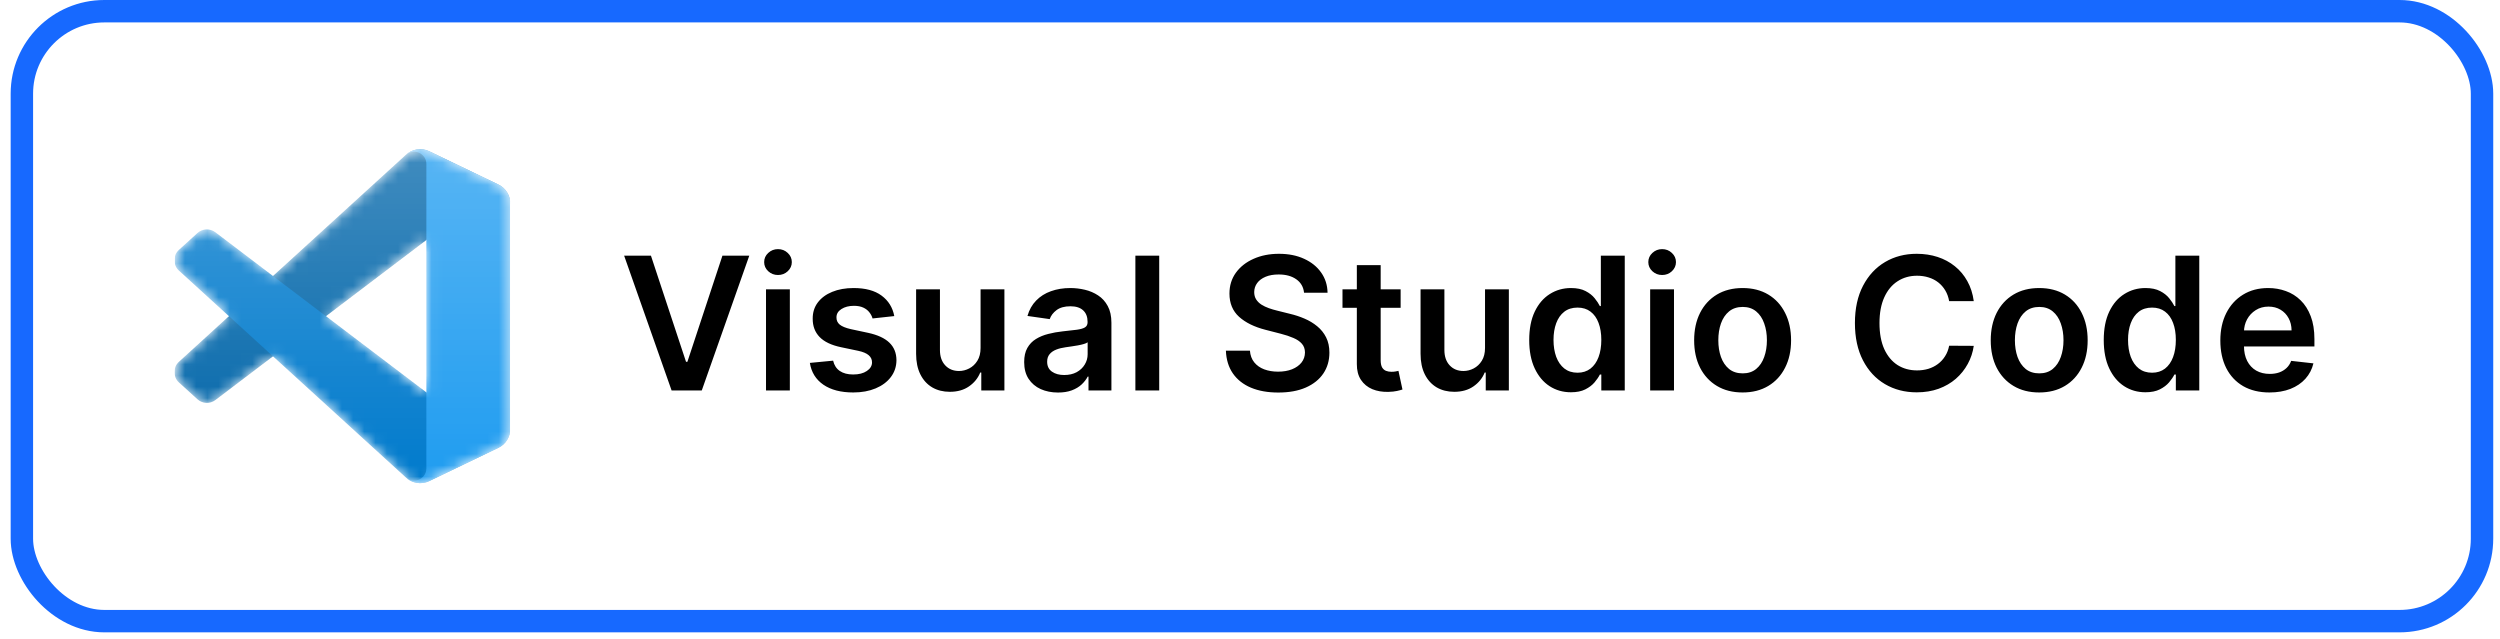
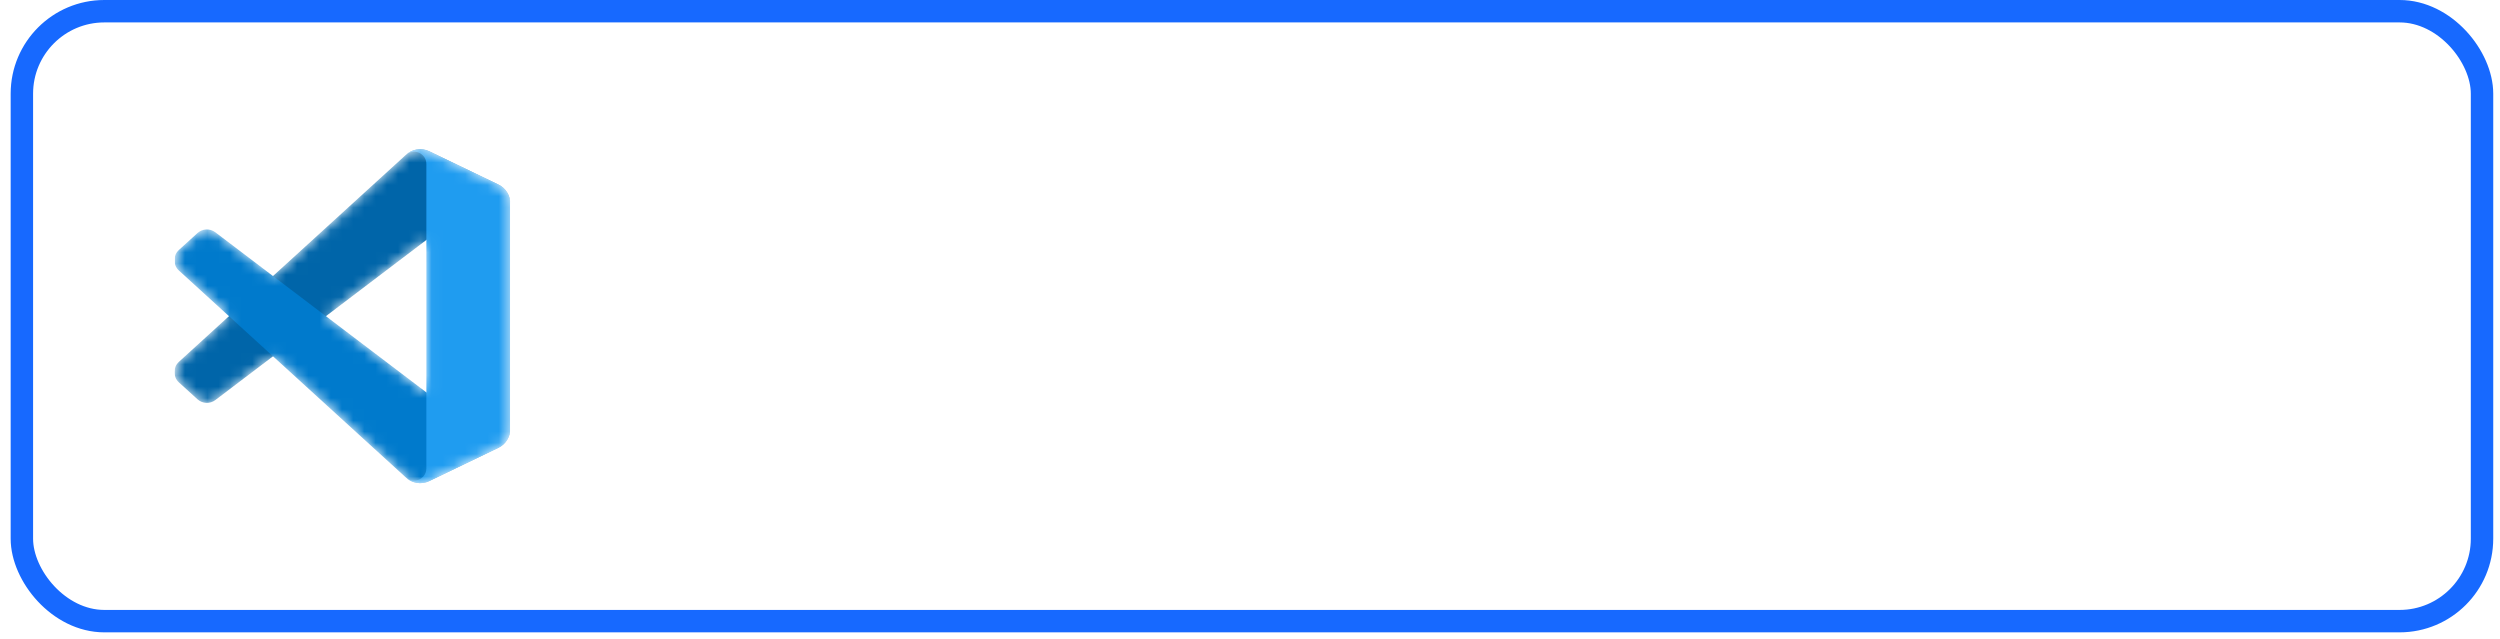
<svg xmlns="http://www.w3.org/2000/svg" width="223" height="57" viewBox="0 0 223 57" fill="none">
  <rect x="1.951" y="1" width="219.446" height="54.406" rx="7.356" fill="white" />
  <rect x="1.951" y="1" width="219.446" height="54.406" rx="7.356" stroke="#1769FF" stroke-width="2" />
  <g clip-path="url(#clip0_1554_7660)">
    <mask id="mask0_1554_7660" style="mask-type:alpha" maskUnits="userSpaceOnUse" x="15" y="13" width="31" height="31">
      <path fill-rule="evenodd" clip-rule="evenodd" d="M36.808 42.97C37.28 43.154 37.817 43.142 38.293 42.913L44.458 39.947C45.106 39.635 45.518 38.979 45.518 38.26V18.146C45.518 17.426 45.106 16.771 44.458 16.459L38.293 13.492C37.669 13.192 36.938 13.266 36.389 13.664C36.311 13.721 36.236 13.785 36.166 13.855L24.364 24.622L19.224 20.72C18.745 20.357 18.076 20.386 17.631 20.791L15.982 22.29C15.439 22.785 15.438 23.64 15.981 24.136L20.439 28.203L15.981 32.27C15.438 32.766 15.439 33.621 15.982 34.115L17.631 35.615C18.076 36.02 18.745 36.049 19.224 35.686L24.364 31.784L36.166 42.551C36.353 42.738 36.572 42.879 36.808 42.97ZM38.037 21.405L29.082 28.203L38.037 35.001V21.405Z" fill="white" />
    </mask>
    <g mask="url(#mask0_1554_7660)">
      <path d="M44.459 16.463L38.289 13.493C37.575 13.149 36.721 13.294 36.161 13.854L15.963 32.27C15.42 32.765 15.421 33.62 15.964 34.115L17.614 35.615C18.059 36.019 18.729 36.049 19.208 35.686L43.53 17.234C44.346 16.615 45.518 17.197 45.518 18.221V18.15C45.518 17.431 45.106 16.775 44.459 16.463Z" fill="#0065A9" />
      <g filter="url(#filter0_d_1554_7660)">
        <path d="M44.459 39.942L38.289 42.912C37.575 43.256 36.721 43.111 36.161 42.551L15.963 24.135C15.42 23.64 15.421 22.785 15.964 22.29L17.614 20.79C18.059 20.386 18.729 20.356 19.208 20.72L43.53 39.171C44.346 39.79 45.518 39.208 45.518 38.184V38.256C45.518 38.974 45.106 39.63 44.459 39.942Z" fill="#007ACC" />
      </g>
      <g filter="url(#filter1_d_1554_7660)">
        <path d="M38.289 42.913C37.575 43.257 36.721 43.111 36.161 42.551C36.851 43.242 38.032 42.752 38.032 41.776V14.63C38.032 13.653 36.851 13.164 36.161 13.855C36.721 13.294 37.575 13.149 38.289 13.492L44.458 16.459C45.106 16.771 45.518 17.426 45.518 18.146V38.26C45.518 38.979 45.106 39.635 44.458 39.947L38.289 42.913Z" fill="#1F9CF0" />
      </g>
      <g style="mix-blend-mode:overlay" opacity="0.25">
-         <path fill-rule="evenodd" clip-rule="evenodd" d="M36.79 42.97C37.261 43.154 37.799 43.142 38.275 42.913L44.44 39.947C45.088 39.635 45.5 38.979 45.5 38.26V18.146C45.5 17.426 45.088 16.771 44.44 16.459L38.275 13.492C37.651 13.192 36.919 13.266 36.371 13.664C36.293 13.721 36.218 13.785 36.148 13.855L24.346 24.622L19.206 20.72C18.727 20.357 18.058 20.386 17.613 20.791L15.964 22.29C15.421 22.785 15.42 23.64 15.963 24.136L20.421 28.203L15.963 32.27C15.42 32.766 15.421 33.621 15.964 34.115L17.613 35.615C18.058 36.02 18.727 36.049 19.206 35.686L24.346 31.784L36.148 42.551C36.335 42.738 36.554 42.879 36.79 42.97ZM38.019 21.405L29.064 28.203L38.019 35.001V21.405Z" fill="url(#paint0_linear_1554_7660)" />
-       </g>
+         </g>
    </g>
  </g>
-   <path d="M58.063 22.803L61.193 32.271H61.316L64.441 22.803H66.837L62.597 34.831H59.907L55.672 22.803H58.063ZM68.328 34.831V25.81H70.454V34.831H68.328ZM69.396 24.53C69.06 24.53 68.77 24.419 68.527 24.195C68.284 23.968 68.163 23.696 68.163 23.379C68.163 23.058 68.284 22.786 68.527 22.562C68.77 22.335 69.06 22.222 69.396 22.222C69.737 22.222 70.027 22.335 70.266 22.562C70.508 22.786 70.63 23.058 70.63 23.379C70.63 23.696 70.508 23.968 70.266 24.195C70.027 24.419 69.737 24.53 69.396 24.53ZM79.77 28.195L77.832 28.406C77.777 28.21 77.681 28.026 77.544 27.854C77.411 27.682 77.231 27.543 77.004 27.437C76.776 27.331 76.499 27.279 76.17 27.279C75.727 27.279 75.355 27.375 75.054 27.567C74.756 27.758 74.609 28.007 74.613 28.312C74.609 28.575 74.705 28.788 74.901 28.953C75.101 29.117 75.43 29.252 75.888 29.358L77.427 29.687C78.28 29.871 78.914 30.162 79.329 30.562C79.748 30.961 79.96 31.484 79.964 32.13C79.96 32.698 79.793 33.199 79.464 33.633C79.139 34.064 78.687 34.401 78.108 34.644C77.528 34.886 76.863 35.008 76.111 35.008C75.007 35.008 74.118 34.777 73.445 34.315C72.771 33.849 72.37 33.201 72.24 32.371L74.314 32.171C74.408 32.578 74.607 32.886 74.913 33.093C75.218 33.301 75.616 33.404 76.105 33.404C76.61 33.404 77.015 33.301 77.321 33.093C77.63 32.886 77.785 32.629 77.785 32.324C77.785 32.065 77.685 31.852 77.485 31.683C77.289 31.515 76.984 31.386 76.569 31.296L75.03 30.973C74.165 30.793 73.525 30.489 73.11 30.062C72.695 29.632 72.489 29.088 72.493 28.43C72.489 27.874 72.64 27.392 72.945 26.985C73.255 26.574 73.683 26.257 74.231 26.034C74.784 25.806 75.42 25.693 76.14 25.693C77.197 25.693 78.029 25.918 78.636 26.368C79.247 26.819 79.625 27.427 79.77 28.195ZM87.467 31.038V25.81H89.593V34.831H87.531V33.228H87.437C87.234 33.733 86.899 34.146 86.433 34.467C85.971 34.788 85.401 34.949 84.724 34.949C84.133 34.949 83.61 34.818 83.156 34.556C82.705 34.289 82.353 33.904 82.099 33.398C81.844 32.889 81.717 32.275 81.717 31.554V25.81H83.843V31.225C83.843 31.797 83.999 32.251 84.313 32.588C84.626 32.925 85.037 33.093 85.546 33.093C85.859 33.093 86.163 33.017 86.456 32.864C86.75 32.711 86.991 32.484 87.179 32.183C87.371 31.877 87.467 31.496 87.467 31.038ZM94.375 35.014C93.803 35.014 93.288 34.912 92.83 34.708C92.376 34.501 92.016 34.195 91.75 33.792C91.487 33.389 91.356 32.891 91.356 32.3C91.356 31.791 91.45 31.37 91.638 31.038C91.826 30.705 92.082 30.438 92.407 30.239C92.732 30.039 93.099 29.888 93.506 29.787C93.917 29.681 94.342 29.604 94.78 29.558C95.309 29.503 95.737 29.454 96.066 29.411C96.395 29.364 96.634 29.293 96.783 29.199C96.936 29.101 97.012 28.951 97.012 28.747V28.712C97.012 28.269 96.881 27.927 96.618 27.684C96.356 27.441 95.978 27.32 95.485 27.32C94.964 27.32 94.551 27.433 94.246 27.66C93.944 27.887 93.741 28.156 93.635 28.465L91.65 28.183C91.806 27.635 92.065 27.177 92.425 26.809C92.785 26.437 93.226 26.159 93.746 25.975C94.267 25.787 94.843 25.693 95.473 25.693C95.908 25.693 96.34 25.744 96.771 25.846C97.202 25.947 97.595 26.116 97.952 26.351C98.308 26.582 98.594 26.897 98.809 27.296C99.028 27.696 99.138 28.195 99.138 28.794V34.831H97.094V33.592H97.024C96.894 33.843 96.712 34.078 96.478 34.297C96.246 34.512 95.955 34.687 95.602 34.82C95.254 34.949 94.845 35.014 94.375 35.014ZM94.927 33.451C95.354 33.451 95.724 33.367 96.037 33.199C96.35 33.026 96.591 32.799 96.759 32.517C96.932 32.236 97.018 31.928 97.018 31.595V30.532C96.951 30.587 96.838 30.638 96.677 30.685C96.521 30.732 96.344 30.773 96.149 30.808C95.953 30.844 95.759 30.875 95.567 30.902C95.375 30.93 95.209 30.953 95.068 30.973C94.751 31.016 94.467 31.086 94.216 31.184C93.966 31.282 93.768 31.419 93.623 31.595C93.478 31.768 93.406 31.991 93.406 32.265C93.406 32.657 93.549 32.952 93.835 33.152C94.12 33.352 94.484 33.451 94.927 33.451ZM103.402 22.803V34.831H101.276V22.803H103.402ZM116.321 26.11C116.267 25.597 116.036 25.198 115.628 24.912C115.225 24.626 114.7 24.483 114.054 24.483C113.6 24.483 113.211 24.552 112.886 24.689C112.561 24.826 112.312 25.012 112.14 25.247C111.967 25.482 111.879 25.75 111.875 26.051C111.875 26.302 111.932 26.519 112.046 26.703C112.163 26.887 112.322 27.044 112.521 27.173C112.721 27.298 112.942 27.404 113.185 27.49C113.428 27.576 113.673 27.649 113.919 27.707L115.047 27.989C115.501 28.095 115.938 28.238 116.357 28.418C116.779 28.598 117.157 28.825 117.49 29.099C117.827 29.373 118.093 29.704 118.289 30.092C118.485 30.48 118.583 30.934 118.583 31.454C118.583 32.159 118.402 32.78 118.042 33.316C117.682 33.849 117.161 34.266 116.48 34.567C115.803 34.865 114.982 35.014 114.019 35.014C113.083 35.014 112.271 34.869 111.582 34.579C110.897 34.289 110.36 33.866 109.973 33.31C109.589 32.754 109.381 32.077 109.35 31.278H111.494C111.525 31.697 111.654 32.046 111.881 32.324C112.108 32.602 112.404 32.809 112.768 32.946C113.136 33.083 113.547 33.152 114.001 33.152C114.475 33.152 114.89 33.081 115.247 32.94C115.607 32.795 115.889 32.596 116.092 32.341C116.296 32.083 116.4 31.781 116.404 31.437C116.4 31.124 116.308 30.865 116.128 30.662C115.947 30.454 115.695 30.282 115.37 30.145C115.049 30.004 114.673 29.878 114.242 29.769L112.874 29.416C111.883 29.162 111.1 28.776 110.525 28.259C109.953 27.739 109.667 27.048 109.667 26.186C109.667 25.478 109.859 24.857 110.243 24.325C110.63 23.792 111.157 23.379 111.823 23.085C112.488 22.788 113.242 22.639 114.084 22.639C114.937 22.639 115.685 22.788 116.327 23.085C116.973 23.379 117.48 23.788 117.848 24.313C118.216 24.834 118.406 25.433 118.418 26.11H116.321ZM124.936 25.81V27.455H119.75V25.81H124.936ZM121.03 23.649H123.156V32.118C123.156 32.404 123.199 32.623 123.285 32.776C123.376 32.925 123.493 33.026 123.638 33.081C123.783 33.136 123.943 33.164 124.119 33.164C124.253 33.164 124.374 33.154 124.484 33.134C124.597 33.115 124.683 33.097 124.742 33.081L125.1 34.743C124.987 34.783 124.824 34.826 124.613 34.873C124.405 34.92 124.151 34.947 123.849 34.955C123.317 34.971 122.837 34.89 122.41 34.714C121.984 34.534 121.645 34.256 121.394 33.88C121.148 33.504 121.026 33.034 121.03 32.471V23.649ZM132.464 31.038V25.81H134.59V34.831H132.528V33.228H132.434C132.231 33.733 131.896 34.146 131.43 34.467C130.968 34.788 130.398 34.949 129.721 34.949C129.13 34.949 128.607 34.818 128.153 34.556C127.703 34.289 127.35 33.904 127.096 33.398C126.841 32.889 126.714 32.275 126.714 31.554V25.81H128.84V31.225C128.84 31.797 128.997 32.251 129.31 32.588C129.623 32.925 130.034 33.093 130.543 33.093C130.856 33.093 131.16 33.017 131.454 32.864C131.747 32.711 131.988 32.484 132.176 32.183C132.368 31.877 132.464 31.496 132.464 31.038ZM140.124 34.99C139.415 34.99 138.781 34.808 138.221 34.444C137.661 34.08 137.219 33.551 136.894 32.858C136.569 32.165 136.406 31.323 136.406 30.333C136.406 29.33 136.571 28.485 136.899 27.796C137.232 27.102 137.681 26.58 138.244 26.227C138.808 25.871 139.437 25.693 140.13 25.693C140.658 25.693 141.093 25.783 141.433 25.963C141.774 26.139 142.044 26.353 142.244 26.603C142.444 26.85 142.598 27.083 142.708 27.302H142.796V22.803H144.928V34.831H142.837V33.41H142.708C142.598 33.63 142.44 33.862 142.232 34.109C142.025 34.352 141.751 34.559 141.41 34.732C141.069 34.904 140.641 34.99 140.124 34.99ZM140.717 33.246C141.167 33.246 141.551 33.124 141.868 32.882C142.185 32.635 142.426 32.292 142.59 31.854C142.755 31.415 142.837 30.904 142.837 30.321C142.837 29.738 142.755 29.23 142.59 28.8C142.43 28.369 142.191 28.034 141.874 27.796C141.561 27.557 141.175 27.437 140.717 27.437C140.243 27.437 139.848 27.561 139.531 27.807C139.213 28.054 138.975 28.395 138.814 28.829C138.654 29.264 138.573 29.761 138.573 30.321C138.573 30.885 138.654 31.388 138.814 31.83C138.979 32.269 139.219 32.615 139.536 32.87C139.858 33.12 140.251 33.246 140.717 33.246ZM147.194 34.831V25.81H149.32V34.831H147.194ZM148.262 24.53C147.926 24.53 147.636 24.419 147.393 24.195C147.15 23.968 147.029 23.696 147.029 23.379C147.029 23.058 147.15 22.786 147.393 22.562C147.636 22.335 147.926 22.222 148.262 22.222C148.603 22.222 148.893 22.335 149.132 22.562C149.374 22.786 149.496 23.058 149.496 23.379C149.496 23.696 149.374 23.968 149.132 24.195C148.893 24.419 148.603 24.53 148.262 24.53ZM155.441 35.008C154.56 35.008 153.796 34.814 153.15 34.426C152.504 34.039 152.003 33.496 151.647 32.799C151.294 32.102 151.118 31.288 151.118 30.356C151.118 29.424 151.294 28.608 151.647 27.907C152.003 27.206 152.504 26.662 153.15 26.274C153.796 25.887 154.56 25.693 155.441 25.693C156.322 25.693 157.085 25.887 157.731 26.274C158.378 26.662 158.877 27.206 159.229 27.907C159.585 28.608 159.764 29.424 159.764 30.356C159.764 31.288 159.585 32.102 159.229 32.799C158.877 33.496 158.378 34.039 157.731 34.426C157.085 34.814 156.322 35.008 155.441 35.008ZM155.453 33.304C155.93 33.304 156.33 33.173 156.651 32.911C156.972 32.645 157.211 32.288 157.367 31.842C157.528 31.396 157.608 30.898 157.608 30.35C157.608 29.798 157.528 29.299 157.367 28.853C157.211 28.402 156.972 28.044 156.651 27.778C156.33 27.512 155.93 27.378 155.453 27.378C154.963 27.378 154.556 27.512 154.231 27.778C153.91 28.044 153.669 28.402 153.509 28.853C153.352 29.299 153.274 29.798 153.274 30.35C153.274 30.898 153.352 31.396 153.509 31.842C153.669 32.288 153.91 32.645 154.231 32.911C154.556 33.173 154.963 33.304 155.453 33.304ZM176.06 26.862H173.864C173.801 26.502 173.685 26.182 173.517 25.904C173.349 25.622 173.139 25.384 172.889 25.188C172.638 24.992 172.352 24.845 172.031 24.747C171.714 24.646 171.371 24.595 171.003 24.595C170.349 24.595 169.77 24.759 169.265 25.088C168.76 25.413 168.364 25.891 168.078 26.521C167.793 27.148 167.65 27.913 167.65 28.817C167.65 29.738 167.793 30.513 168.078 31.143C168.368 31.77 168.764 32.243 169.265 32.565C169.77 32.882 170.347 33.04 170.997 33.04C171.358 33.04 171.694 32.993 172.008 32.899C172.325 32.801 172.609 32.658 172.859 32.471C173.114 32.283 173.327 32.052 173.499 31.777C173.676 31.503 173.797 31.19 173.864 30.838L176.06 30.85C175.978 31.421 175.8 31.958 175.526 32.459C175.255 32.96 174.901 33.402 174.463 33.786C174.024 34.166 173.511 34.464 172.924 34.679C172.337 34.89 171.685 34.996 170.968 34.996C169.911 34.996 168.967 34.751 168.137 34.262C167.307 33.772 166.653 33.066 166.176 32.142C165.698 31.218 165.459 30.11 165.459 28.817C165.459 27.521 165.7 26.413 166.181 25.493C166.663 24.569 167.319 23.863 168.149 23.373C168.979 22.884 169.919 22.639 170.968 22.639C171.638 22.639 172.26 22.733 172.836 22.921C173.411 23.109 173.924 23.385 174.374 23.749C174.825 24.109 175.195 24.552 175.485 25.076C175.778 25.597 175.97 26.192 176.06 26.862ZM181.897 35.008C181.016 35.008 180.252 34.814 179.606 34.426C178.96 34.039 178.459 33.496 178.102 32.799C177.75 32.102 177.574 31.288 177.574 30.356C177.574 29.424 177.75 28.608 178.102 27.907C178.459 27.206 178.96 26.662 179.606 26.274C180.252 25.887 181.016 25.693 181.897 25.693C182.777 25.693 183.541 25.887 184.187 26.274C184.833 26.662 185.332 27.206 185.685 27.907C186.041 28.608 186.219 29.424 186.219 30.356C186.219 31.288 186.041 32.102 185.685 32.799C185.332 33.496 184.833 34.039 184.187 34.426C183.541 34.814 182.777 35.008 181.897 35.008ZM181.908 33.304C182.386 33.304 182.785 33.173 183.106 32.911C183.427 32.645 183.666 32.288 183.823 31.842C183.983 31.396 184.064 30.898 184.064 30.35C184.064 29.798 183.983 29.299 183.823 28.853C183.666 28.402 183.427 28.044 183.106 27.778C182.785 27.512 182.386 27.378 181.908 27.378C181.419 27.378 181.012 27.512 180.687 27.778C180.366 28.044 180.125 28.402 179.964 28.853C179.808 29.299 179.729 29.798 179.729 30.35C179.729 30.898 179.808 31.396 179.964 31.842C180.125 32.288 180.366 32.645 180.687 32.911C181.012 33.173 181.419 33.304 181.908 33.304ZM191.371 34.99C190.663 34.99 190.028 34.808 189.468 34.444C188.909 34.08 188.466 33.551 188.141 32.858C187.816 32.165 187.654 31.323 187.654 30.333C187.654 29.33 187.818 28.485 188.147 27.796C188.48 27.102 188.928 26.58 189.492 26.227C190.056 25.871 190.684 25.693 191.377 25.693C191.906 25.693 192.34 25.783 192.681 25.963C193.022 26.139 193.292 26.353 193.492 26.603C193.691 26.85 193.846 27.083 193.956 27.302H194.044V22.803H196.176V34.831H194.085V33.41H193.956C193.846 33.63 193.687 33.862 193.48 34.109C193.272 34.352 192.998 34.559 192.658 34.732C192.317 34.904 191.888 34.99 191.371 34.99ZM191.965 33.246C192.415 33.246 192.799 33.124 193.116 32.882C193.433 32.635 193.674 32.292 193.838 31.854C194.003 31.415 194.085 30.904 194.085 30.321C194.085 29.738 194.003 29.23 193.838 28.8C193.678 28.369 193.439 28.034 193.122 27.796C192.808 27.557 192.423 27.437 191.965 27.437C191.491 27.437 191.095 27.561 190.778 27.807C190.461 28.054 190.222 28.395 190.062 28.829C189.901 29.264 189.821 29.761 189.821 30.321C189.821 30.885 189.901 31.388 190.062 31.83C190.226 32.269 190.467 32.615 190.784 32.87C191.105 33.12 191.499 33.246 191.965 33.246ZM202.435 35.008C201.53 35.008 200.749 34.82 200.092 34.444C199.438 34.064 198.935 33.528 198.582 32.835C198.23 32.138 198.054 31.317 198.054 30.374C198.054 29.446 198.23 28.631 198.582 27.931C198.938 27.226 199.436 26.678 200.074 26.286C200.712 25.891 201.462 25.693 202.323 25.693C202.879 25.693 203.404 25.783 203.897 25.963C204.395 26.139 204.833 26.413 205.213 26.785C205.597 27.157 205.898 27.631 206.117 28.207C206.337 28.778 206.446 29.46 206.446 30.25V30.902H199.052V29.469H204.408C204.404 29.062 204.316 28.7 204.144 28.383C203.972 28.062 203.731 27.809 203.422 27.625C203.116 27.441 202.76 27.349 202.353 27.349C201.918 27.349 201.536 27.455 201.207 27.666C200.879 27.874 200.622 28.148 200.438 28.488C200.258 28.825 200.166 29.195 200.162 29.599V30.85C200.162 31.374 200.258 31.825 200.45 32.2C200.642 32.572 200.91 32.858 201.254 33.058C201.599 33.254 202.002 33.352 202.464 33.352C202.774 33.352 203.054 33.308 203.304 33.222C203.555 33.132 203.772 33.001 203.956 32.829C204.14 32.657 204.279 32.443 204.373 32.189L206.358 32.412C206.233 32.937 205.994 33.395 205.642 33.786C205.293 34.174 204.847 34.475 204.303 34.691C203.758 34.902 203.136 35.008 202.435 35.008Z" fill="black" />
  <defs>
    <filter id="filter0_d_1554_7660" x="9.753" y="14.663" width="41.568" height="34.237" filterUnits="userSpaceOnUse" color-interpolation-filters="sRGB">
      <feFlood flood-opacity="0" result="BackgroundImageFix" />
      <feColorMatrix in="SourceAlpha" type="matrix" values="0 0 0 0 0 0 0 0 0 0 0 0 0 0 0 0 0 0 127 0" result="hardAlpha" />
      <feOffset />
      <feGaussianBlur stdDeviation="2.902" />
      <feColorMatrix type="matrix" values="0 0 0 0 0 0 0 0 0 0 0 0 0 0 0 0 0 0 0.25 0" />
      <feBlend mode="overlay" in2="BackgroundImageFix" result="effect1_dropShadow_1554_7660" />
      <feBlend mode="normal" in="SourceGraphic" in2="effect1_dropShadow_1554_7660" result="shape" />
    </filter>
    <filter id="filter1_d_1554_7660" x="30.358" y="7.505" width="20.964" height="41.396" filterUnits="userSpaceOnUse" color-interpolation-filters="sRGB">
      <feFlood flood-opacity="0" result="BackgroundImageFix" />
      <feColorMatrix in="SourceAlpha" type="matrix" values="0 0 0 0 0 0 0 0 0 0 0 0 0 0 0 0 0 0 127 0" result="hardAlpha" />
      <feOffset />
      <feGaussianBlur stdDeviation="2.902" />
      <feColorMatrix type="matrix" values="0 0 0 0 0 0 0 0 0 0 0 0 0 0 0 0 0 0 0.25 0" />
      <feBlend mode="overlay" in2="BackgroundImageFix" result="effect1_dropShadow_1554_7660" />
      <feBlend mode="normal" in="SourceGraphic" in2="effect1_dropShadow_1554_7660" result="shape" />
    </filter>
    <linearGradient id="paint0_linear_1554_7660" x1="30.528" y1="13.308" x2="30.528" y2="43.098" gradientUnits="userSpaceOnUse">
      <stop stop-color="white" />
      <stop offset="1" stop-color="white" stop-opacity="0" />
    </linearGradient>
    <clipPath id="clip0_1554_7660">
      <rect width="29.944" height="29.944" fill="white" transform="translate(15.574 13.231)" />
    </clipPath>
  </defs>
</svg>